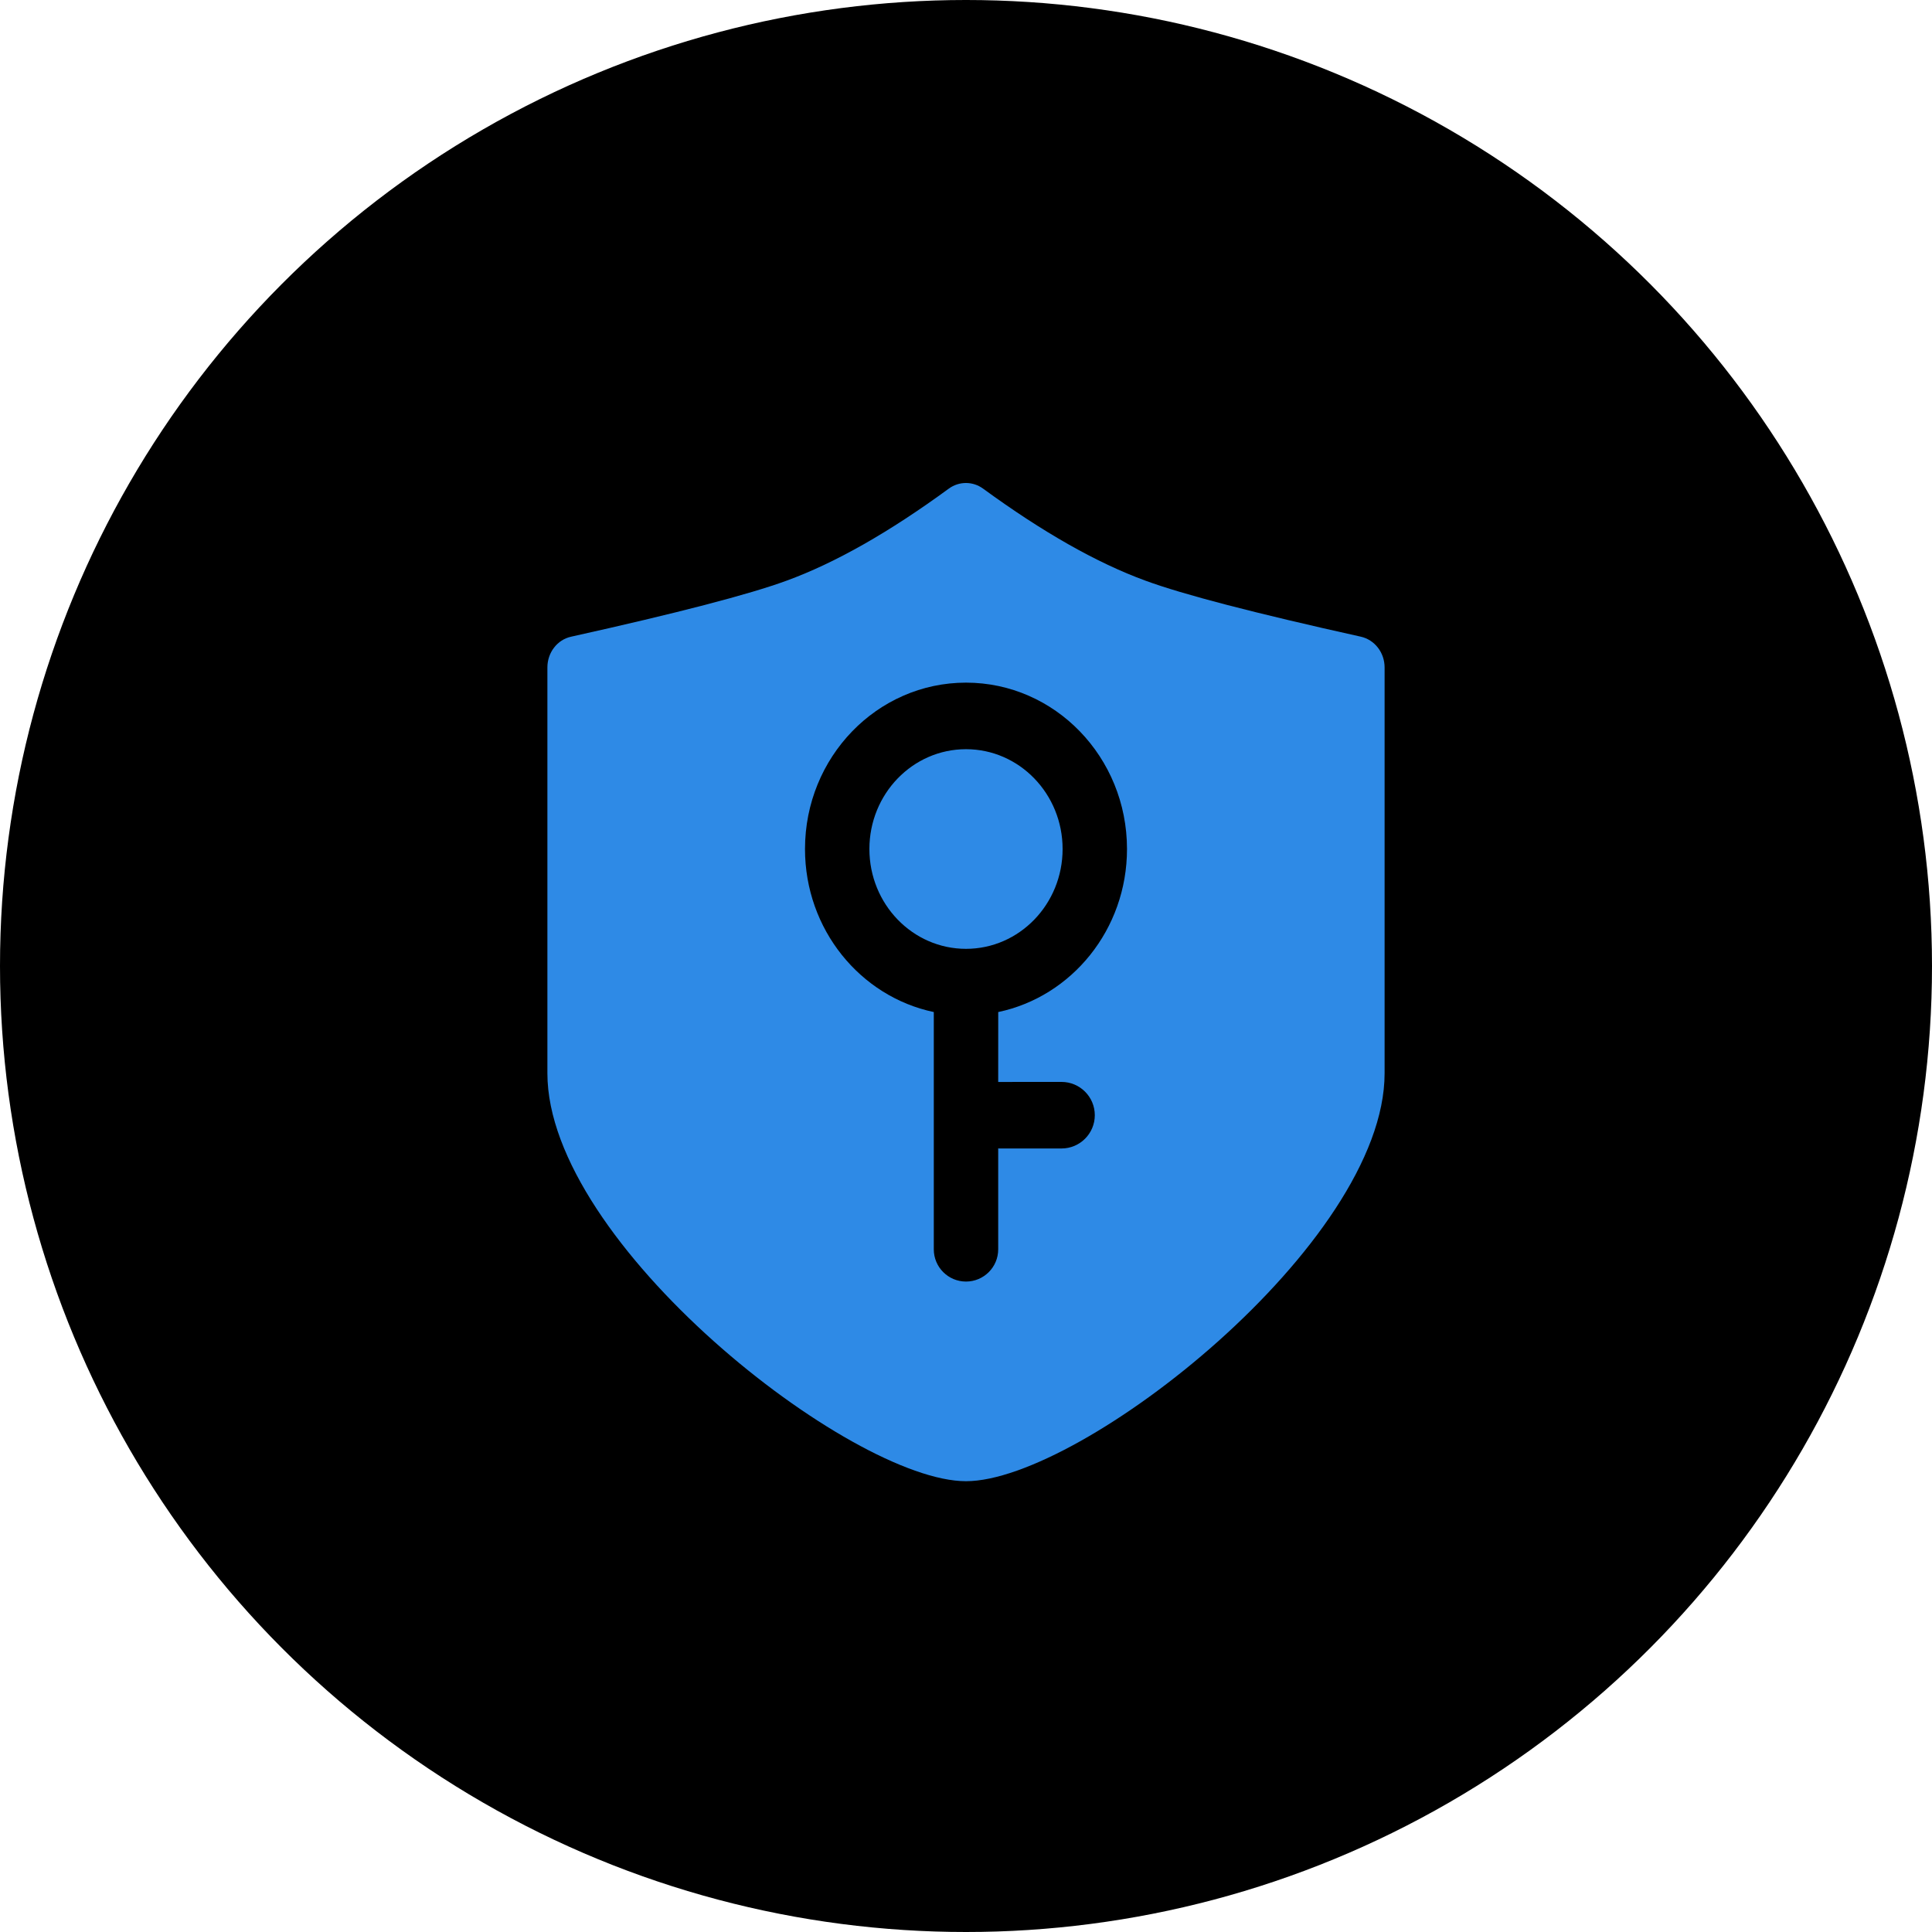
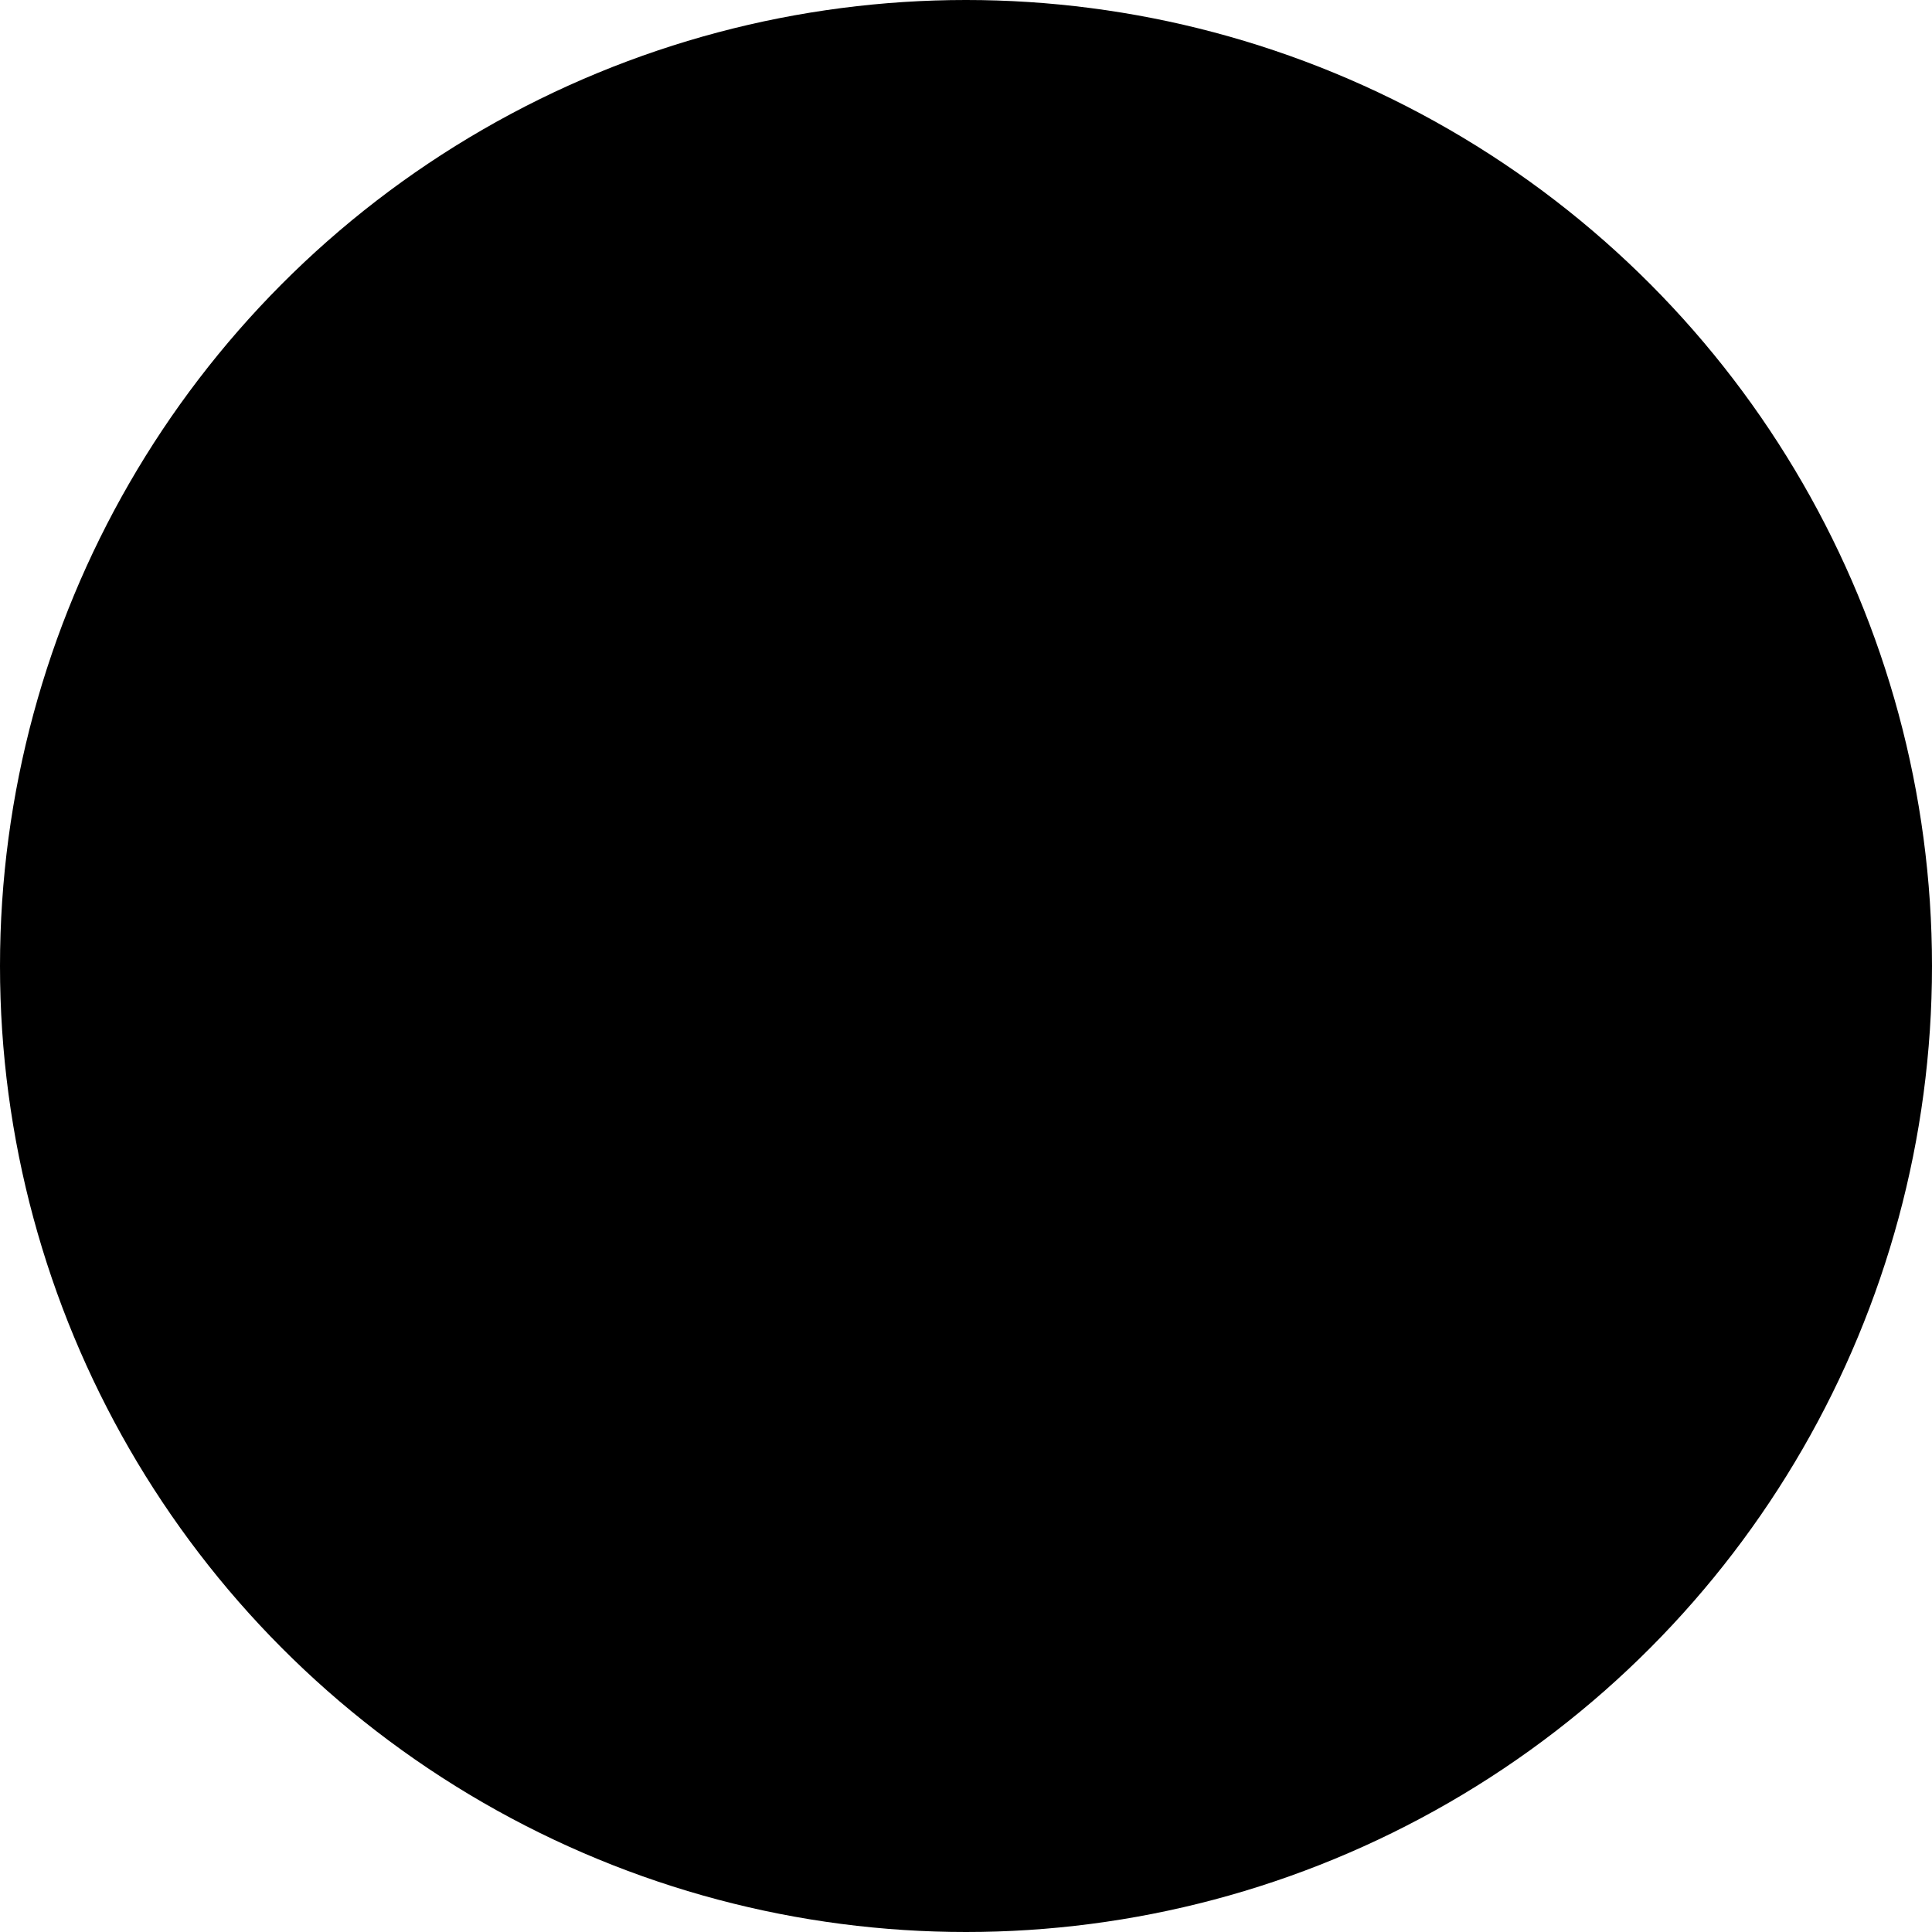
<svg xmlns="http://www.w3.org/2000/svg" xmlns:xlink="http://www.w3.org/1999/xlink" width="60px" height="60px" viewBox="0 0 60 60" version="1.1">
  <title>切片</title>
  <defs>
    <circle id="path-1" cx="30" cy="30" r="30" />
    <filter x="-25.0%" y="-25.0%" width="150.0%" height="150.0%" filterUnits="objectBoundingBox" id="filter-2">
      <feGaussianBlur stdDeviation="15" in="SourceAlpha" result="shadowBlurInner1" />
      <feOffset dx="0" dy="0" in="shadowBlurInner1" result="shadowOffsetInner1" />
      <feComposite in="shadowOffsetInner1" in2="SourceAlpha" operator="arithmetic" k2="-1" k3="1" result="shadowInnerInner1" />
      <feColorMatrix values="0 0 0 0 0.471   0 0 0 0 0.757   0 0 0 0 1  0 0 0 1 0" type="matrix" in="shadowInnerInner1" />
    </filter>
  </defs>
  <g id="页面" stroke="none" stroke-width="1" fill="none" fill-rule="evenodd">
    <g id="确认稿" transform="translate(-888, -1935)">
      <g id="核心价值" transform="translate(-250, 1800)">
        <g id="组" transform="translate(350, 120)">
          <g id="核心价值备份-7" transform="translate(705, 0)">
            <g id="收益icon/1" transform="translate(83, 15)">
              <g id="椭圆形">
                <use fill="#FFFFFF" fill-rule="evenodd" xlink:href="#path-1" />
                <use fill="black" fill-opacity="1" filter="url(#filter-2)" xlink:href="#path-1" />
              </g>
-               <path d="M30.531,15.175 C32.379,16.525 34.059,17.479 35.573,18.033 C36.731,18.46 38.962,19.041 42.263,19.773 C42.692,19.87 43,20.267 43,20.727 L43,33.332 C43,38.614 33.574,46 30,46 C26.426,46 17,38.614 17,33.332 L17,20.727 C17,20.267 17.305,19.867 17.737,19.773 C21.035,19.041 23.264,18.46 24.421,18.036 C25.941,17.482 27.621,16.525 29.469,15.172 C29.788,14.942 30.212,14.942 30.531,15.175 Z M30,21.2 C27.239,21.2 25,23.513 25,26.367 C25,28.866 26.718,30.951 29,31.43 L29,31.43 L29,38.8 C29,39.352 29.448,39.8 30,39.8 C30.552,39.8 31,39.352 31,38.8 L31,38.8 L31,35.664 L31.033,35.667 L32.967,35.667 C33.537,35.667 34,35.204 34,34.633 C34,34.063 33.537,33.6 32.967,33.6 L32.967,33.6 L31,33.601 L31.001,31.43 C33.283,30.951 35,28.866 35,26.367 C35,23.513 32.761,21.2 30,21.2 Z M30,23.267 C31.657,23.267 33,24.655 33,26.367 C33,28.079 31.657,29.467 30,29.467 C28.343,29.467 27,28.079 27,26.367 C27,24.655 28.343,23.267 30,23.267 Z" id="4" fill="#2E8AE6" fill-rule="nonzero" />
            </g>
          </g>
        </g>
      </g>
    </g>
  </g>
</svg>